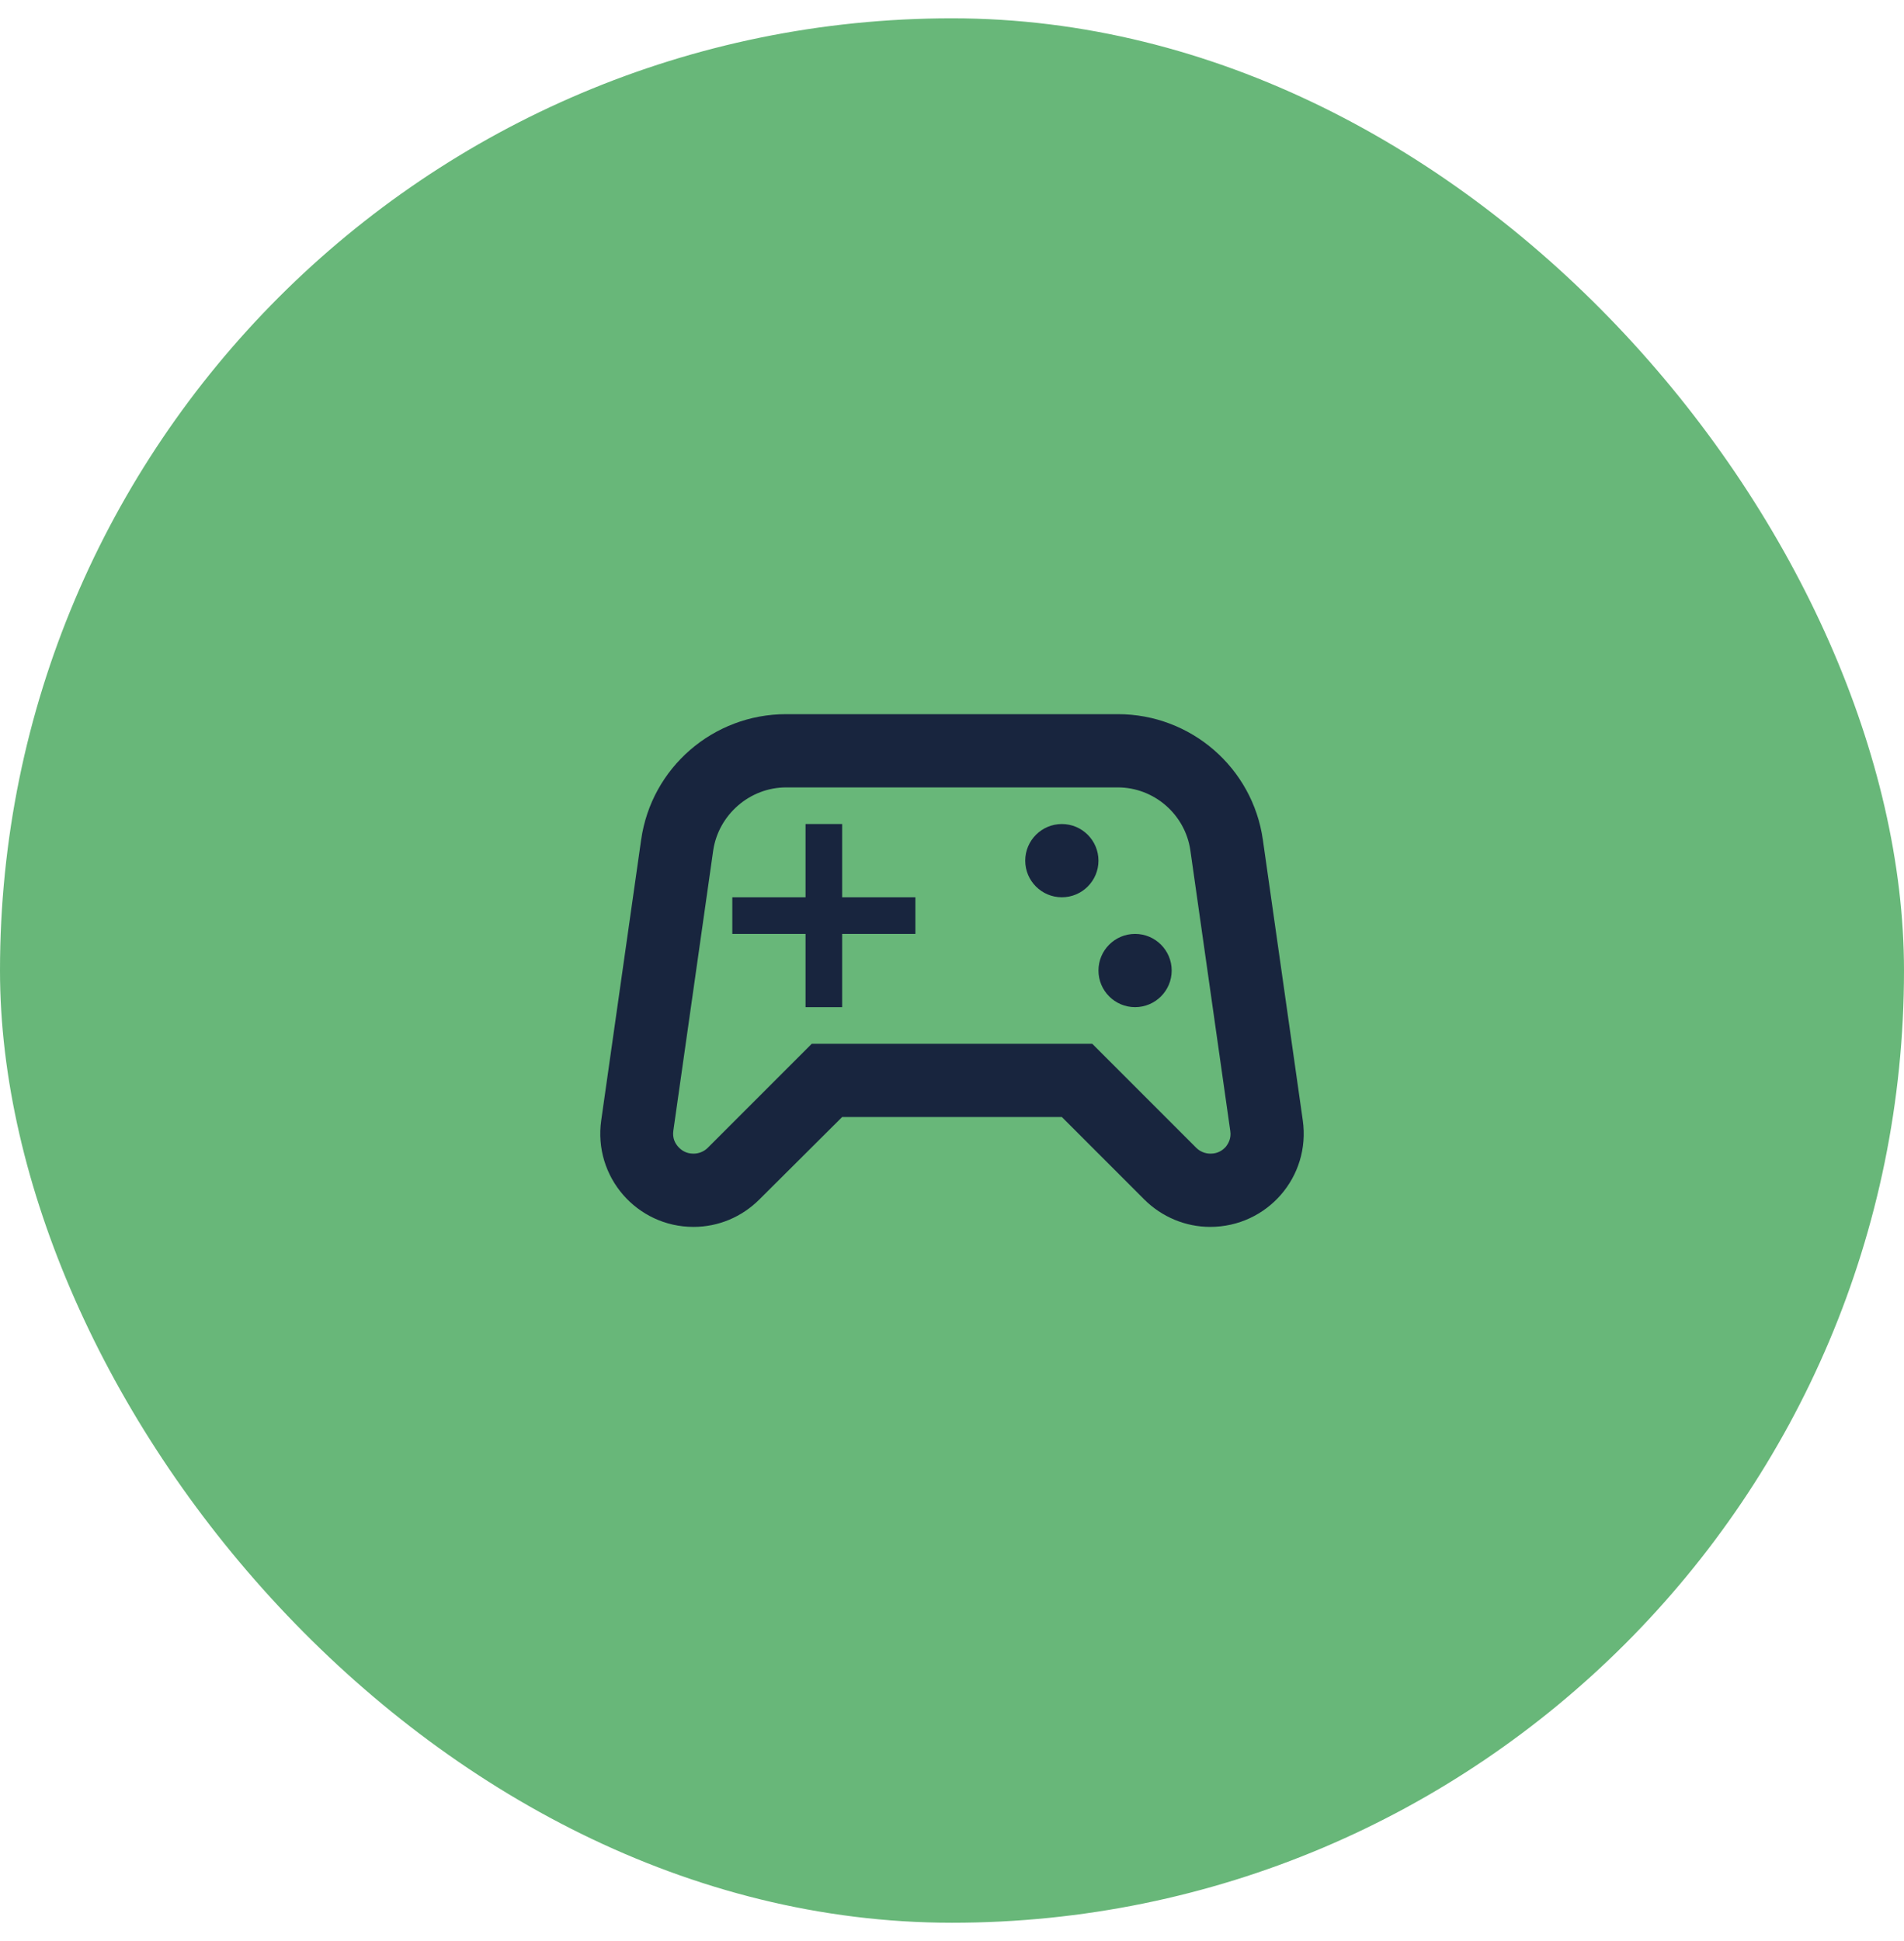
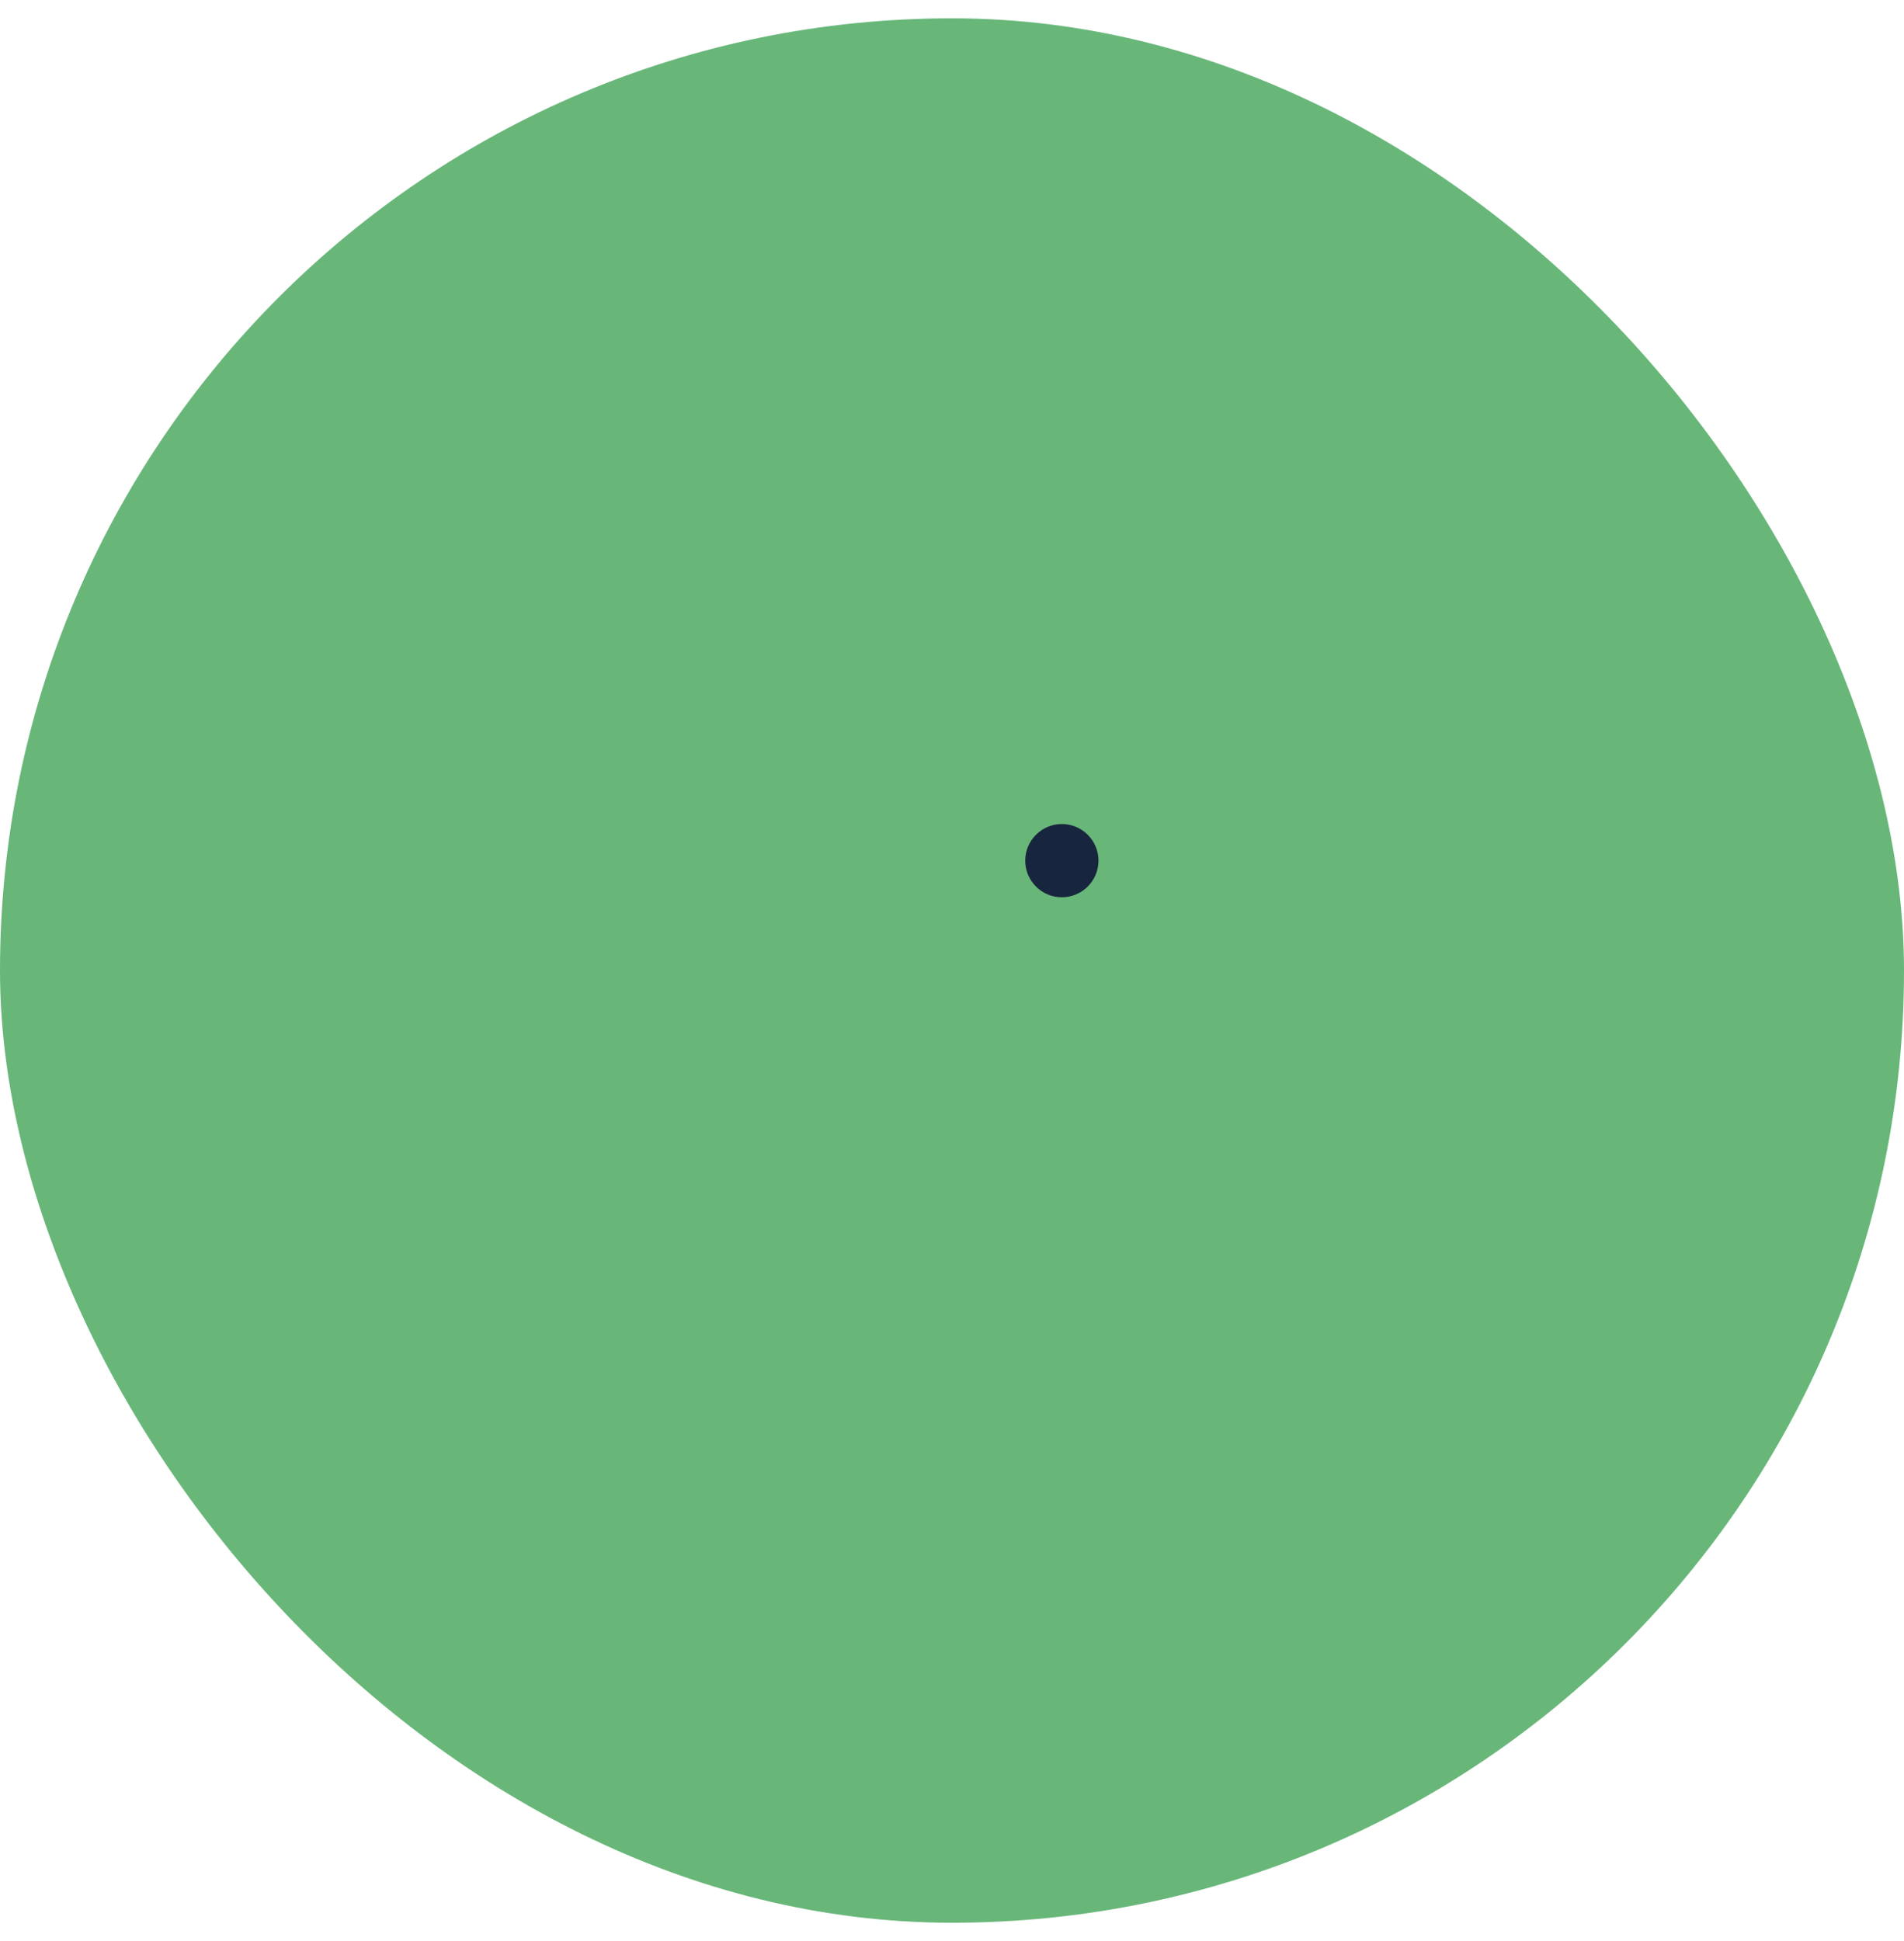
<svg xmlns="http://www.w3.org/2000/svg" width="52" height="53" viewBox="0 0 52 53" fill="none">
  <rect y="0.5" width="52" height="52" rx="26" fill="#68B779" />
-   <path d="M35.58 30.59L34.49 22.93C34.21 20.96 32.52 19.5 30.53 19.5H21.47C19.48 19.5 17.79 20.96 17.51 22.93L16.42 30.59C16.2 32.13 17.39 33.5 18.94 33.5C19.62 33.5 20.26 33.23 20.74 32.75L23 30.5H29L31.25 32.75C31.73 33.23 32.38 33.5 33.05 33.5C34.61 33.5 35.8 32.13 35.58 30.59ZM33.48 31.31C33.4 31.4 33.27 31.5 33.06 31.5C32.91 31.5 32.77 31.44 32.67 31.34L29.83 28.5H22.17L19.33 31.34C19.23 31.44 19.09 31.5 18.94 31.5C18.73 31.5 18.6 31.4 18.52 31.31C18.44 31.22 18.36 31.08 18.39 30.87L19.48 23.21C19.63 22.24 20.48 21.5 21.47 21.5H30.53C31.52 21.5 32.37 22.24 32.51 23.22L33.6 30.88C33.63 31.08 33.55 31.22 33.48 31.31Z" fill="#18253E" />
-   <path d="M23 22.5H22V24.5H20V25.5H22V27.5H23V25.5H25V24.5H23V22.5Z" fill="#18253E" />
-   <path d="M31 27.5C31.552 27.5 32 27.052 32 26.5C32 25.948 31.552 25.5 31 25.5C30.448 25.5 30 25.948 30 26.5C30 27.052 30.448 27.5 31 27.5Z" fill="#18253E" />
  <path d="M29 24.5C29.552 24.5 30 24.052 30 23.5C30 22.948 29.552 22.5 29 22.5C28.448 22.5 28 22.948 28 23.5C28 24.052 28.448 24.5 29 24.5Z" fill="#18253E" />
</svg>